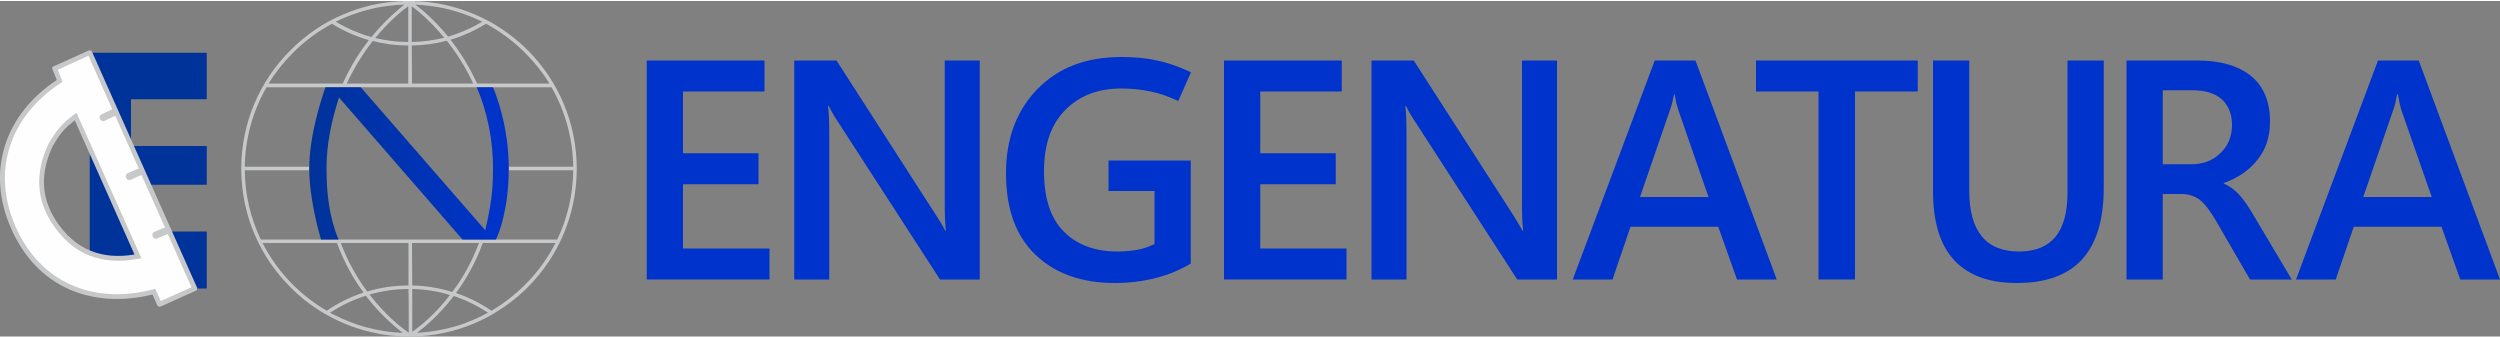
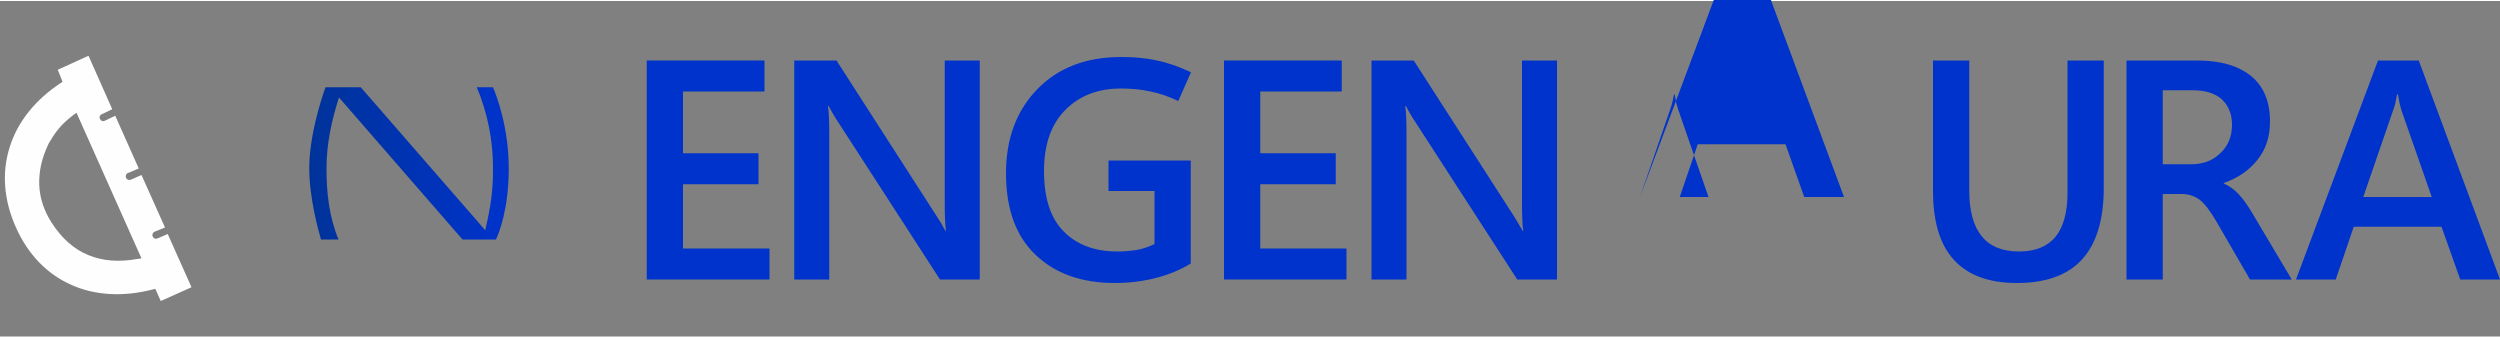
<svg xmlns="http://www.w3.org/2000/svg" xml:space="preserve" width="400px" height="54px" version="1.1" shape-rendering="geometricPrecision" text-rendering="geometricPrecision" image-rendering="optimizeQuality" fill-rule="evenodd" clip-rule="evenodd" viewBox="0 0 10000 1342">
  <rect x="0" y="0" width="10000" height="1342" fill="#808080" stroke="none" />
  <defs>
    <linearGradient id="id0" gradientUnits="userSpaceOnUse" x1="2034.95" y1="647.951" x2="1237.14" y2="647.951">
      <stop offset="0" stop-opacity="1" stop-color="#0033CC" />
      <stop offset="1" stop-opacity="1" stop-color="#003399" />
    </linearGradient>
  </defs>
  <g id="Camada_x0020_1">
    <g id="_2196972529488">
-       <polygon fill="#003399" points="827,207 524,207 359,207 359,393 359,580 359,735 359,922 359,1150 524,1150 827,1150 827,922 524,922 524,735 827,735 827,580 524,580 524,393 827,393 " />
-       <path fill="#C7C8CA" fill-rule="nonzero" d="M210 273c-1,-1 -1,-3 -1,-5l0 0c0,0 0,-1 0,-2l0 0 1 0 0 0 0 -1 0 0 0 0 0 0 0 0 0 0 1 -1 0 0 0 0 0 0c0,0 0,-1 0,-1l1 0 0 0 0 0 0 -1 0 0c1,0 1,0 2,-1l0 0c0,0 0,0 1,0l0 0 0 0 140 -63c5,-2 11,0 13,5l420 943c2,5 0,11 -5,13l-140 63 -1 0c-5,2 -10,0 -13,-5l-19 -43c-122,30 -238,22 -336,-22 -98,-44 -178,-125 -229,-241 -51,-114 -58,-229 -25,-333 32,-102 103,-193 207,-262l-17 -43zm89 204c-20,16 -34,28 -46,42 -15,17 -27,36 -43,63 -24,52 -36,103 -34,153 2,48 17,95 46,141 39,60 86,101 140,123 52,21 110,26 176,15l-239 -537z" />
      <path fill="#FEFEFE" fill-rule="nonzero" d="M566 696l-43 19c-8,3 -16,-1 -19,-8 -3,-7 0,-16 8,-19l43 -18 -94 -211 -42 20c-7,4 -16,0 -19,-7 -4,-7 -1,-16 7,-19l42 -20 -95 -214 -123 56 14 35 5 13 -4 3c-105,68 -176,158 -207,258 -32,99 -25,210 24,320 49,111 126,188 219,230 96,44 211,51 332,19l7 -2 5 11 17 38 123 -55 -95 -213 -42 18c-7,3 -15,0 -18,-8 -4,-7 0,-16 7,-19l42 -17 -94 -210zm-260 -249l253 567 7 15c-5,1 -8,2 -18,3 -72,13 -136,8 -193,-15 -58,-23 -108,-67 -149,-131 -31,-49 -47,-99 -49,-150 -2,-54 10,-108 36,-162l0 -1c17,-29 30,-49 45,-66 14,-17 30,-31 53,-49l15 -11z" />
      <g>
        <path fill="#0033CC" fill-rule="nonzero" d="M9453 784l274 0 -122 -349c-2,-9 -5,-18 -7,-27 -2,-10 -4,-21 -6,-34l-4 0c-2,12 -4,23 -6,32 -2,9 -5,19 -8,27l-121 351zm-269 330l328 -876 163 0 325 876 -159 0 -75 -211 -351 0 -72 211 -159 0z" />
        <path fill="#0033CC" fill-rule="nonzero" d="M8651 357l0 296 115 0c47,0 86,-15 116,-45 31,-29 46,-67 46,-113 0,-43 -14,-77 -41,-102 -27,-24 -66,-36 -118,-36l-118 0zm516 757l-167 0 -135 -233c-24,-41 -46,-70 -65,-85 -20,-15 -43,-23 -69,-24l-80 0 0 342 -145 0 0 -876 284 0c90,0 161,20 213,61 51,41 77,102 77,183 0,60 -16,111 -50,153 -33,42 -78,73 -135,93l0 2c21,9 41,23 59,42 18,19 34,42 50,68l163 274z" />
        <path fill="#0033CC" fill-rule="nonzero" d="M8415 748c0,127 -29,222 -87,286 -58,63 -145,94 -261,94 -111,0 -195,-31 -251,-92 -56,-61 -84,-153 -84,-276l0 -522 145 0 0 520c0,82 17,143 50,183 33,41 83,61 150,61 64,0 113,-20 145,-59 32,-39 48,-98 48,-177l0 -528 145 0 0 510z" />
-         <polygon fill="#0033CC" fill-rule="nonzero" points="7671,362 7420,362 7420,1114 7274,1114 7274,362 7024,362 7024,238 7671,238 " />
-         <path fill="#0033CC" fill-rule="nonzero" d="M6560 784l274 0 -121 -349c-3,-9 -5,-18 -8,-27 -2,-10 -4,-21 -6,-34l-3 0c-2,12 -5,23 -7,32 -2,9 -5,19 -8,27l-121 351zm-269 330l328 -876 163 0 325 876 -159 0 -75 -211 -351 0 -72 211 -159 0z" />
+         <path fill="#0033CC" fill-rule="nonzero" d="M6560 784l274 0 -121 -349c-3,-9 -5,-18 -8,-27 -2,-10 -4,-21 -6,-34l-3 0c-2,12 -5,23 -7,32 -2,9 -5,19 -8,27l-121 351zl328 -876 163 0 325 876 -159 0 -75 -211 -351 0 -72 211 -159 0z" />
        <path fill="#0033CC" fill-rule="nonzero" d="M6228 1114l-159 0 -409 -632c-8,-12 -15,-23 -21,-34 -6,-10 -11,-20 -15,-28l-3 0c2,12 3,28 4,50 1,22 1,48 1,80l0 564 -140 0 0 -876 169 0 397 617c8,13 16,25 22,36 7,11 12,21 17,29l2 0c-2,-12 -3,-28 -4,-49 -1,-21 -1,-46 -1,-76l0 -557 140 0 0 876z" />
        <polygon fill="#0033CC" fill-rule="nonzero" points="5386,1114 4896,1114 4896,238 5367,238 5367,362 5041,362 5041,609 5343,609 5343,733 5041,733 5041,990 5386,990 " />
        <path fill="#0033CC" fill-rule="nonzero" d="M4763 1050c-43,26 -89,45 -140,58 -51,13 -106,20 -164,20 -133,0 -239,-38 -317,-113 -79,-75 -118,-184 -118,-326 0,-139 42,-251 126,-337 84,-86 195,-128 335,-128 51,0 99,4 143,14 44,9 89,25 136,47l-51 115c-38,-18 -75,-31 -111,-38 -36,-8 -75,-12 -118,-12 -91,0 -165,28 -222,85 -57,57 -86,138 -86,245 0,108 26,189 79,242 52,53 124,80 215,80 29,0 56,-3 81,-7 25,-5 47,-13 67,-23l0 -212 -184 0 0 -122 329 0 0 412z" />
        <path fill="#0033CC" fill-rule="nonzero" d="M3919 1114l-159 0 -409 -632c-8,-12 -15,-23 -21,-34 -6,-10 -11,-20 -15,-28l-3 0c2,12 3,28 4,50 1,22 1,48 1,80l0 564 -140 0 0 -876 169 0 397 617c8,13 16,25 23,36 6,11 11,21 16,29l2 0c-2,-12 -3,-28 -4,-49 -1,-21 -1,-46 -1,-76l0 -557 140 0 0 876z" />
        <polygon fill="#0033CC" fill-rule="nonzero" points="3078,1114 2587,1114 2587,238 3058,238 3058,362 2732,362 2732,609 3034,609 3034,733 2732,733 2732,990 3078,990 " />
      </g>
      <g>
-         <path fill="#C7C8CA" fill-rule="nonzero" d="M1636 0l8 0 1 0 0 0c2,0 5,0 8,0l0 0 1 0 8 0 0 1 0 0 7 0 2 0 7 0 1 0 1 0 0 0 5 1 2 0 1 0 2 0 2 0 3 1 2 0 3 0 3 0 5 1 0 0 2 0 0 0 5 1 3 0c85,10 165,37 238,76l2 1 0 0c56,31 108,70 153,115 121,121 196,289 196,474 0,185 -75,353 -196,474 -40,40 -84,74 -133,103l1 0 -7 4c-67,39 -140,66 -219,80l-2 0 -3 1 -5 0 0 1 -3 0 -5 1 -3 0 -5 1 -3 0 -5 1 -1 0 -2 0 -1 0 -4 1 -1 0 -2 0 -3 0 -2 1 -6 0 0 0 -1 0 -1 0 -6 1 -1 0 -1 0 -7 1 -1 0 0 0 -7 0 -2 0 -8 0 0 0 -1 1 -7 0 -1 0 0 0 0 0c-3,0 -6,0 -8,0l-1 0c-2,0 -5,0 -8,0 -3,0 -6,0 -8,0l-1 0 -8 0 0 0 0 0 -1 0 -7 0 -1 -1 0 0 -8 0 -2 0 -7 0 0 0 -1 0 -7 -1 -1 0 0 0 -7 -1 -1 0 -1 0 0 0 -6 0 -2 -1 -3 0 -2 0 -1 0 -4 -1 -1 0 -2 0 -1 0 -5 -1 -3 0 0 0 -5 -1 -3 0 0 0 -5 -1 -3 0 0 -1 -5 0 -3 -1 -2 0 -6 -1 -2 -1c-75,-14 -146,-41 -210,-78l-7 -4 0 0c-49,-29 -93,-63 -132,-103 -122,-121 -197,-289 -197,-474 0,-185 75,-353 197,-474 45,-45 96,-84 152,-115l0 0 2 -1c73,-39 153,-66 238,-76l3 0 5 -1 3 0 0 0 5 -1 2 0 3 0 2 0 3 -1 2 0 2 0 1 0 2 0 5 -1 0 0 1 0 1 0 7 0 2 0 7 0 0 0 0 -1c3,0 5,0 8,0l1 0 1 0c2,0 5,0 7,0l0 0 1 0c3,0 5,0 8,0zm13 1323c25,-17 88,-65 151,-147 -48,-15 -99,-23 -151,-24l0 171zm160 -159c40,-53 78,-118 107,-196l-268 0 1 170c56,1 109,10 160,26zm122 -196c-29,80 -68,147 -107,200 50,17 98,41 142,71 49,-29 94,-64 134,-104 49,-48 90,-105 122,-167l-291 0zm-116 212c-58,76 -116,124 -147,147l1 0 1 0 0 0c67,-4 132,-17 192,-39l0 0 7 -3 0 0c5,-2 10,-4 15,-6l0 0 1 0 6 -3 1 0 0 0 0 0 6 -3 2 -1 5 -2 1 0 2 -1 4 -2 3 -2 4 -1 2 -1 0 0 2 -1 4 -2 1 -1 0 0 2 -1 2 -1 2 -1 2 -1 3 -1 2 -1 0 0 2 -2 5 -2 1 -1 3 -1c-42,-28 -88,-51 -137,-67zm-180 147c0,-77 0,-126 -1,-175 -54,0 -106,8 -156,22 68,89 137,139 157,153zm-1 -189c0,-47 0,-96 0,-170l-271 0c29,77 67,142 106,194 52,-16 108,-24 165,-24zm259 -808c-32,-68 -69,-125 -106,-171 -45,12 -92,18 -140,19l1 152 245 0zm-116 -183c-56,-68 -108,-110 -130,-126l0 143c45,-1 88,-7 130,-17zm-144 183l0 -152c-49,0 -96,-6 -142,-18 -36,46 -73,103 -104,170l246 0zm0 -166l0 -143c-23,16 -75,58 -132,127 42,10 87,16 132,16zm29 -149c27,20 77,62 130,127l2 0c48,-14 93,-34 135,-59 -13,-6 -26,-12 -39,-18l-2 -1 -2 0 -4 -2 -2 -1 -4 -2 -3 0 -2 -1 -4 -2 -2 -1 -2 0 -2 -1 -2 -1 -3 -1 -3 -1 -1 0 -2 -1 -2 -1 -2 -1 -3 0 -2 -1 -2 -1 0 0 -2 0 -4 -2 -2 0 -1 0 -4 -2 -2 0 0 -1 -2 0 -5 -1 -1 -1 -1 0 -7 -2 0 0 0 0 -7 -2 -1 0 0 0 -7 -2 -1 0 0 0c-2,-1 -5,-1 -8,-2l-1 0 -7 -2 0 0c-5,-1 -10,-2 -16,-3l0 0 0 0c-14,-3 -27,-5 -40,-6l0 0c-6,-1 -11,-2 -16,-2l-1 0c-5,-1 -11,-1 -16,-2l0 0 -1 0 0 0c-5,0 -10,0 -15,-1l-1 0 0 0 -8 0zm140 140c37,47 75,106 106,175l290 0c-28,-45 -61,-86 -98,-123 -46,-46 -98,-85 -156,-116 -44,27 -92,49 -142,64zm-431 175c31,-69 68,-127 105,-174l-2 0c-52,-15 -101,-37 -146,-65 -58,31 -110,70 -156,116 -37,37 -70,78 -98,123l297 0zm115 -186c54,-66 105,-109 131,-129l-6 0 0 0c-3,0 -6,0 -9,0l0 0 -1 0c-5,1 -10,1 -15,1l0 0 0 0 -1 0c-5,1 -11,1 -16,2l-1 0c-5,0 -10,1 -16,2l0 0c-2,0 -5,0 -8,1l0 0 -7 1 -1 0c-8,1 -16,2 -24,4l0 0 -1 0c-5,1 -10,2 -15,3l0 0 0 0 -1 0 -6 2 -1 0 0 0 -8 2 0 0 -1 0 -6 2 -1 0 0 0 -1 0 -5 2 -2 0 0 0 -7 2 -1 0 -1 1 -2 0 -3 1 0 0 -2 1 -2 0 -2 1 -2 1 -1 0 -2 0 -5 2 -1 0 0 0 -1 1 -6 2 -2 0 -2 1 -2 1 0 0 -3 1 -1 0 -2 1 -3 1 -3 1 -1 0 -2 1 0 0 -4 2 0 0 -2 1 -2 0 -3 1 -2 1 -2 1 -2 1 -2 0 0 1 -2 0 -2 1 -4 2 -2 1 -5 2 -2 1 -6 2 -2 1 -6 3 -2 1 -4 2 -2 1 -4 2c42,25 87,45 135,59 2,1 5,1 8,2zm125 1183c-31,-23 -89,-72 -148,-148 -51,16 -99,39 -143,68 6,3 11,6 17,9l0 0 1 0c80,41 169,66 264,71l0 0 1 0 8 0zm-157 -161c-39,-53 -77,-119 -106,-198l-298 0c32,62 73,119 122,167 40,40 85,75 135,104 45,-31 94,-55 147,-73zm-475 -503l258 0 0 7 0 7 -258 0c1,99 24,193 64,277l241 0 59 0 11 0 4 0 276 0 14 0 202 0 71 0 2 0 2 0 3 0 2 0 2 0 2 0 2 0 1 0 47 0 245 0c40,-84 63,-178 64,-277l-258 0 0 -7 0 -7 258 0c-2,-116 -33,-224 -87,-318l-234 0 -57 0 -8 0 -8 0 -251 0 -15 0 -190 0 -63 0 -15 0 -63 0 -236 0c-54,94 -85,202 -87,318zm674 679c-3,0 -6,0 -8,0l8 0z" />
-       </g>
+         </g>
      <path fill="url(#id0)" d="M1284 954c-10,-33 -47,-167 -47,-284 0,-128 46,-272 65,-325l141 0 498 572c23,-100 31,-158 31,-246 1,-109 -22,-226 -65,-326l65 0c13,31 63,158 63,325 0,162 -39,258 -51,284 -45,0 -89,0 -134,0l-494 -568c-30,93 -50,186 -50,283 0,97 10,193 48,285l-70 0z" />
    </g>
  </g>
</svg>